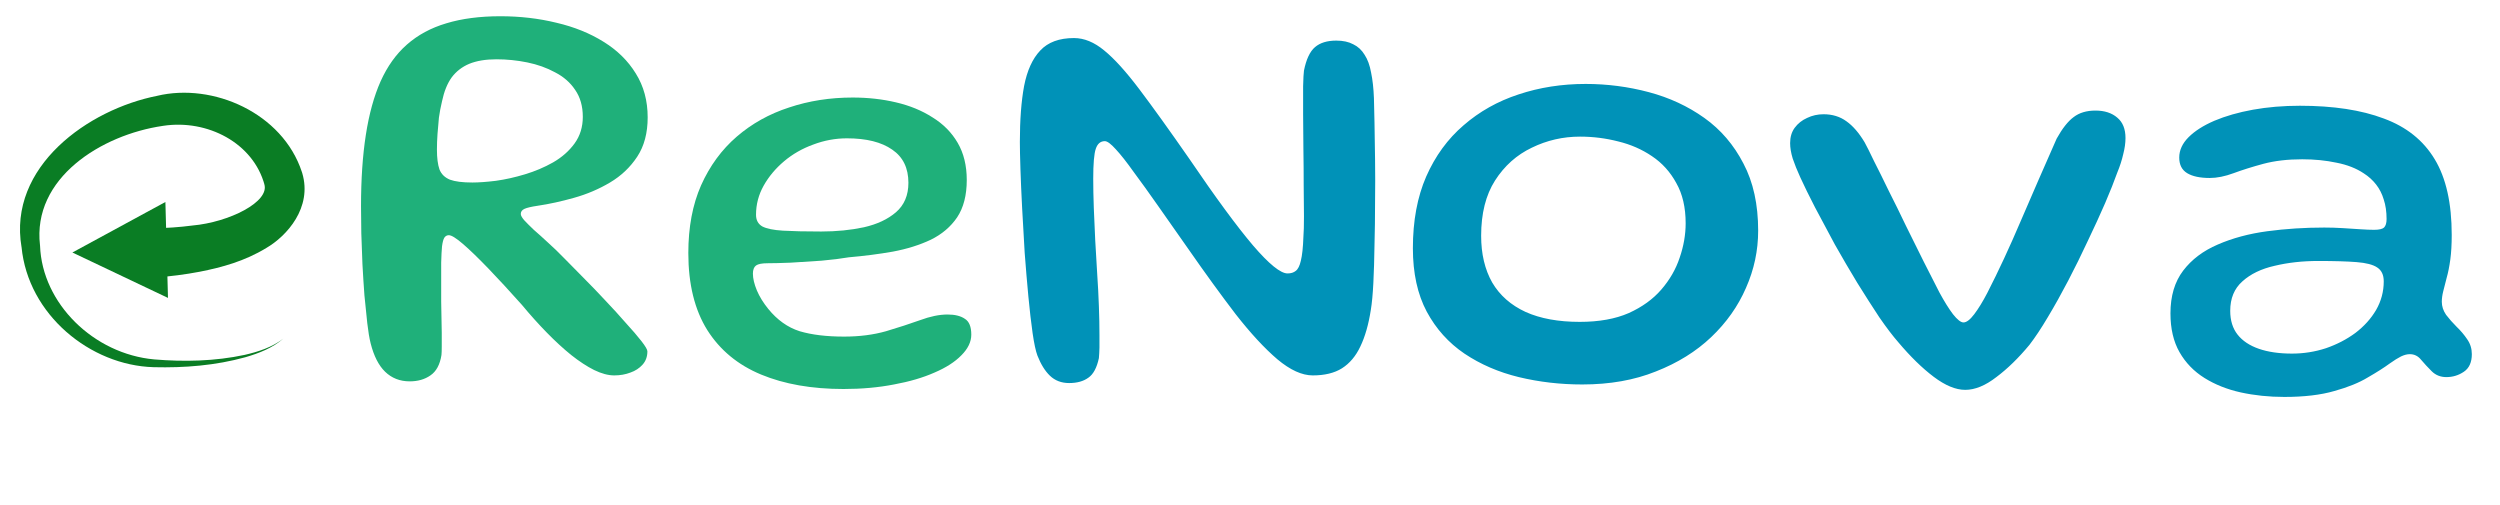
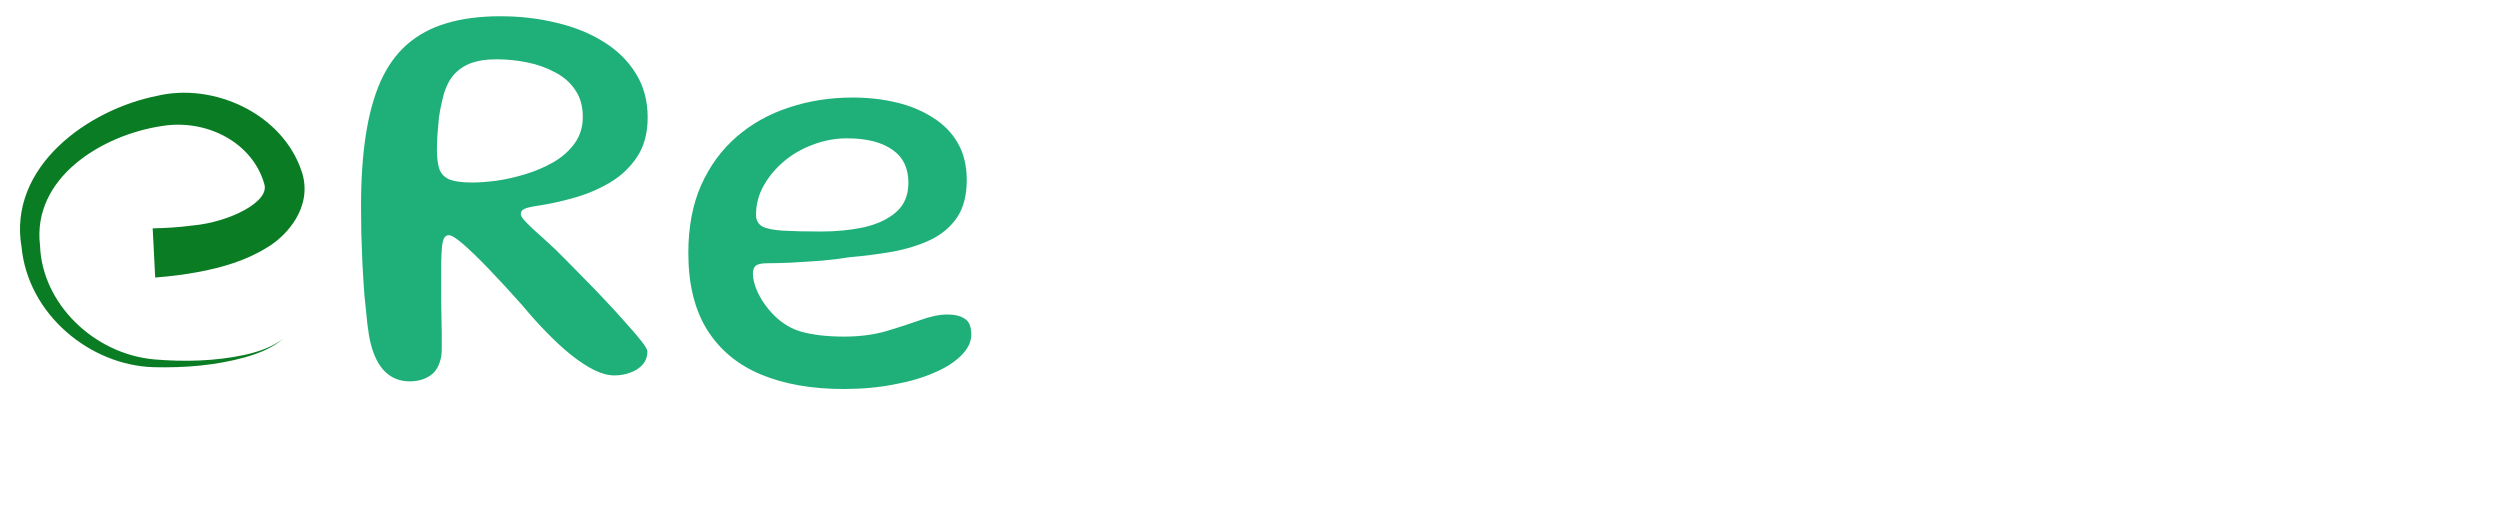
<svg xmlns="http://www.w3.org/2000/svg" width="203" height="41" viewBox="0 0 203 41" fill="none">
  <path d="M33.271 30.966C32.474 30.966 31.807 30.705 31.27 30.184C30.749 29.678 30.358 28.911 30.097 27.884C29.99 27.455 29.898 26.903 29.821 26.228C29.744 25.538 29.668 24.787 29.591 23.974C29.53 23.146 29.476 22.303 29.43 21.444C29.399 20.585 29.369 19.75 29.338 18.937C29.323 18.124 29.315 17.396 29.315 16.752C29.315 14.559 29.445 12.627 29.706 10.956C29.967 9.269 30.365 7.82 30.902 6.609C31.454 5.382 32.167 4.386 33.041 3.619C33.93 2.837 34.996 2.262 36.238 1.894C37.495 1.511 38.96 1.319 40.631 1.319C42.226 1.319 43.744 1.495 45.185 1.848C46.626 2.185 47.899 2.699 49.003 3.389C50.122 4.079 50.996 4.938 51.625 5.965C52.269 6.992 52.591 8.181 52.591 9.53C52.591 10.803 52.307 11.868 51.74 12.727C51.173 13.586 50.437 14.283 49.532 14.82C48.627 15.357 47.654 15.771 46.611 16.062C45.584 16.353 44.602 16.568 43.667 16.706C43.146 16.783 42.785 16.867 42.586 16.959C42.387 17.051 42.287 17.189 42.287 17.373C42.287 17.496 42.379 17.664 42.563 17.879C42.762 18.094 43.023 18.354 43.345 18.661C43.682 18.952 44.066 19.297 44.495 19.696C44.924 20.079 45.369 20.509 45.829 20.984C46.274 21.429 46.787 21.95 47.37 22.548C47.968 23.146 48.566 23.767 49.164 24.411C49.762 25.04 50.314 25.645 50.82 26.228C51.341 26.795 51.763 27.286 52.085 27.7C52.407 28.114 52.568 28.39 52.568 28.528C52.568 28.957 52.438 29.318 52.177 29.609C51.916 29.9 51.587 30.115 51.188 30.253C50.789 30.406 50.352 30.483 49.877 30.483C49.386 30.483 48.842 30.337 48.244 30.046C47.661 29.755 47.04 29.348 46.381 28.827C45.737 28.306 45.078 27.7 44.403 27.01C43.728 26.32 43.054 25.569 42.379 24.756C41.367 23.621 40.455 22.632 39.642 21.789C38.829 20.946 38.147 20.286 37.595 19.811C37.043 19.336 36.66 19.098 36.445 19.098C36.292 19.098 36.169 19.167 36.077 19.305C36 19.428 35.939 19.658 35.893 19.995C35.862 20.317 35.839 20.762 35.824 21.329C35.824 21.896 35.824 22.617 35.824 23.491C35.824 23.752 35.824 24.081 35.824 24.48C35.839 24.879 35.847 25.3 35.847 25.745C35.862 26.19 35.87 26.619 35.87 27.033C35.87 27.447 35.87 27.815 35.87 28.137C35.87 28.459 35.862 28.689 35.847 28.827C35.724 29.609 35.425 30.161 34.95 30.483C34.49 30.805 33.93 30.966 33.271 30.966ZM38.354 14.82C38.875 14.82 39.512 14.774 40.263 14.682C41.03 14.575 41.819 14.398 42.632 14.153C43.445 13.908 44.204 13.586 44.909 13.187C45.63 12.773 46.212 12.259 46.657 11.646C47.102 11.033 47.324 10.312 47.324 9.484C47.324 8.625 47.117 7.897 46.703 7.299C46.304 6.701 45.76 6.226 45.07 5.873C44.395 5.505 43.644 5.237 42.816 5.068C41.988 4.899 41.152 4.815 40.309 4.815C39.435 4.815 38.699 4.938 38.101 5.183C37.518 5.428 37.043 5.796 36.675 6.287C36.322 6.778 36.062 7.422 35.893 8.219C35.786 8.664 35.701 9.108 35.64 9.553C35.594 9.998 35.556 10.442 35.525 10.887C35.494 11.316 35.479 11.738 35.479 12.152C35.479 12.827 35.548 13.363 35.686 13.762C35.839 14.145 36.123 14.421 36.537 14.59C36.951 14.743 37.557 14.82 38.354 14.82ZM68.496 31.587C65.92 31.587 63.689 31.196 61.803 30.414C59.917 29.632 58.461 28.428 57.433 26.803C56.406 25.162 55.892 23.077 55.892 20.547C55.892 18.446 56.237 16.614 56.927 15.05C57.633 13.471 58.599 12.152 59.825 11.094C61.052 10.036 62.47 9.246 64.08 8.725C65.69 8.188 67.407 7.92 69.232 7.92C70.474 7.92 71.647 8.05 72.751 8.311C73.871 8.572 74.859 8.978 75.718 9.53C76.592 10.067 77.275 10.757 77.765 11.6C78.256 12.443 78.501 13.448 78.501 14.613C78.501 15.855 78.24 16.867 77.719 17.649C77.198 18.416 76.485 19.021 75.58 19.466C74.675 19.895 73.648 20.217 72.498 20.432C71.364 20.631 70.175 20.785 68.933 20.892C68.305 20.999 67.561 21.091 66.702 21.168C65.844 21.229 65.008 21.283 64.195 21.329C63.398 21.36 62.777 21.375 62.332 21.375C61.872 21.375 61.558 21.436 61.389 21.559C61.221 21.682 61.136 21.904 61.136 22.226C61.136 22.609 61.243 23.062 61.458 23.583C61.673 24.089 61.98 24.587 62.378 25.078C63.114 25.983 63.965 26.588 64.931 26.895C65.912 27.186 67.116 27.332 68.542 27.332C69.784 27.332 70.919 27.186 71.946 26.895C72.974 26.588 73.894 26.289 74.706 25.998C75.534 25.691 76.278 25.538 76.937 25.538C77.535 25.538 78.003 25.653 78.34 25.883C78.693 26.098 78.869 26.527 78.869 27.171C78.869 27.754 78.601 28.313 78.064 28.85C77.543 29.387 76.814 29.854 75.879 30.253C74.944 30.667 73.847 30.989 72.59 31.219C71.333 31.464 69.968 31.587 68.496 31.587ZM66.679 18.799C67.921 18.799 69.079 18.684 70.152 18.454C71.225 18.209 72.092 17.802 72.751 17.235C73.426 16.652 73.763 15.855 73.763 14.843C73.763 13.647 73.326 12.75 72.452 12.152C71.578 11.539 70.352 11.232 68.772 11.232C67.837 11.232 66.924 11.401 66.035 11.738C65.146 12.06 64.356 12.512 63.666 13.095C62.976 13.678 62.424 14.337 62.01 15.073C61.596 15.809 61.389 16.599 61.389 17.442C61.389 17.871 61.558 18.186 61.895 18.385C62.248 18.569 62.807 18.684 63.574 18.73C64.356 18.776 65.391 18.799 66.679 18.799Z" fill="#1FB07A" />
-   <path d="M86.815 31.104C86.187 31.104 85.665 30.905 85.251 30.506C84.853 30.123 84.515 29.578 84.239 28.873C84.101 28.505 83.971 27.899 83.848 27.056C83.726 26.197 83.611 25.201 83.503 24.066C83.396 22.931 83.296 21.751 83.204 20.524C83.128 19.282 83.059 18.071 82.997 16.89C82.936 15.709 82.89 14.651 82.859 13.716C82.829 12.765 82.813 12.037 82.813 11.531C82.813 9.737 82.928 8.219 83.158 6.977C83.404 5.72 83.841 4.761 84.469 4.102C85.098 3.427 86.01 3.09 87.206 3.09C88.034 3.09 88.855 3.427 89.667 4.102C90.48 4.761 91.431 5.812 92.519 7.253C93.608 8.694 94.957 10.573 96.567 12.888C98.714 16.047 100.439 18.393 101.742 19.926C103.046 21.444 103.981 22.203 104.548 22.203C104.824 22.203 105.047 22.134 105.215 21.996C105.399 21.858 105.537 21.582 105.629 21.168C105.737 20.739 105.806 20.095 105.836 19.236C105.867 18.868 105.882 18.308 105.882 17.557C105.882 16.806 105.875 15.962 105.859 15.027C105.859 14.076 105.852 13.103 105.836 12.106C105.821 11.109 105.813 10.166 105.813 9.277C105.813 8.388 105.813 7.629 105.813 7C105.829 6.371 105.852 5.95 105.882 5.735C106.066 4.815 106.365 4.179 106.779 3.826C107.193 3.473 107.768 3.297 108.504 3.297C109.056 3.297 109.516 3.397 109.884 3.596C110.268 3.78 110.574 4.064 110.804 4.447C111.05 4.815 111.226 5.298 111.333 5.896C111.456 6.479 111.533 7.169 111.563 7.966C111.579 8.426 111.594 9.093 111.609 9.967C111.625 10.841 111.64 11.838 111.655 12.957C111.671 14.061 111.671 15.211 111.655 16.407C111.655 17.603 111.64 18.768 111.609 19.903C111.594 21.022 111.563 22.042 111.517 22.962C111.471 23.882 111.402 24.618 111.31 25.17C111.126 26.351 110.843 27.34 110.459 28.137C110.091 28.919 109.593 29.509 108.964 29.908C108.351 30.291 107.561 30.483 106.595 30.483C105.721 30.483 104.763 30.046 103.72 29.172C102.678 28.283 101.551 27.064 100.339 25.515C99.143 23.951 97.863 22.188 96.498 20.225C95.624 18.968 94.812 17.81 94.06 16.752C93.309 15.679 92.642 14.751 92.059 13.969C91.492 13.172 91.009 12.558 90.61 12.129C90.212 11.684 89.913 11.462 89.713 11.462C89.361 11.462 89.115 11.669 88.977 12.083C88.839 12.482 88.77 13.294 88.77 14.521C88.77 15.226 88.786 16.008 88.816 16.867C88.847 17.71 88.885 18.584 88.931 19.489C88.977 20.394 89.031 21.306 89.092 22.226C89.154 23.131 89.2 24.012 89.23 24.871C89.261 25.714 89.276 26.496 89.276 27.217C89.292 27.938 89.276 28.559 89.23 29.08C89.062 29.862 88.778 30.391 88.379 30.667C87.981 30.958 87.459 31.104 86.815 31.104ZM128.48 31.219C126.701 31.219 124.984 31.02 123.328 30.621C121.687 30.222 120.215 29.586 118.912 28.712C117.624 27.838 116.604 26.703 115.853 25.308C115.101 23.897 114.726 22.18 114.726 20.156C114.726 17.933 115.086 15.993 115.807 14.337C116.543 12.666 117.555 11.278 118.843 10.174C120.131 9.055 121.618 8.219 123.305 7.667C125.007 7.1 126.824 6.816 128.756 6.816C130.504 6.816 132.213 7.038 133.885 7.483C135.556 7.928 137.059 8.625 138.393 9.576C139.727 10.527 140.785 11.761 141.567 13.279C142.364 14.782 142.763 16.599 142.763 18.73C142.763 20.34 142.433 21.889 141.774 23.376C141.13 24.863 140.187 26.197 138.945 27.378C137.718 28.543 136.223 29.471 134.46 30.161C132.712 30.866 130.718 31.219 128.48 31.219ZM128.273 26.136C129.837 26.136 131.163 25.898 132.252 25.423C133.34 24.932 134.222 24.296 134.897 23.514C135.587 22.717 136.085 21.85 136.392 20.915C136.714 19.98 136.875 19.052 136.875 18.132C136.875 16.844 136.622 15.755 136.116 14.866C135.625 13.961 134.966 13.233 134.138 12.681C133.325 12.129 132.413 11.73 131.401 11.485C130.389 11.224 129.354 11.094 128.296 11.094C126.916 11.094 125.612 11.393 124.386 11.991C123.159 12.574 122.162 13.463 121.396 14.659C120.644 15.84 120.269 17.335 120.269 19.144C120.269 20.616 120.568 21.881 121.166 22.939C121.779 23.982 122.684 24.779 123.88 25.331C125.076 25.868 126.54 26.136 128.273 26.136ZM159.572 31.656C158.806 31.656 157.955 31.303 157.019 30.598C156.084 29.893 155.126 28.957 154.144 27.792C153.7 27.286 153.186 26.611 152.603 25.768C152.036 24.909 151.438 23.974 150.809 22.962C150.196 21.95 149.59 20.915 148.992 19.857C148.41 18.784 147.873 17.779 147.382 16.844C146.892 15.893 146.493 15.081 146.186 14.406C145.926 13.839 145.719 13.325 145.565 12.865C145.427 12.405 145.358 11.991 145.358 11.623C145.358 11.132 145.481 10.718 145.726 10.381C145.987 10.028 146.324 9.76 146.738 9.576C147.152 9.377 147.597 9.277 148.072 9.277C148.793 9.277 149.414 9.469 149.935 9.852C150.457 10.22 150.947 10.787 151.407 11.554C151.576 11.861 151.829 12.367 152.166 13.072C152.519 13.762 152.918 14.567 153.362 15.487C153.822 16.392 154.29 17.342 154.765 18.339C155.256 19.336 155.739 20.309 156.214 21.26C156.69 22.195 157.111 23.023 157.479 23.744C157.878 24.48 158.246 25.07 158.583 25.515C158.936 25.96 159.22 26.182 159.434 26.182C159.68 26.182 159.971 25.96 160.308 25.515C160.646 25.07 160.998 24.495 161.366 23.79C162.271 22.027 163.183 20.064 164.103 17.902C165.039 15.725 166.005 13.509 167.001 11.255C167.461 10.427 167.921 9.844 168.381 9.507C168.841 9.154 169.432 8.978 170.152 8.978C170.888 8.978 171.479 9.17 171.923 9.553C172.368 9.921 172.59 10.473 172.59 11.209C172.59 11.608 172.529 12.045 172.406 12.52C172.299 12.995 172.138 13.494 171.923 14.015C171.678 14.705 171.348 15.533 170.934 16.499C170.52 17.45 170.053 18.469 169.531 19.558C169.025 20.647 168.496 21.72 167.944 22.778C167.392 23.836 166.84 24.825 166.288 25.745C165.752 26.65 165.253 27.401 164.793 27.999C163.904 29.072 163.007 29.946 162.102 30.621C161.213 31.311 160.37 31.656 159.572 31.656ZM185.487 32.231C184.245 32.231 183.064 32.108 181.945 31.863C180.841 31.618 179.86 31.227 179.001 30.69C178.142 30.153 177.468 29.456 176.977 28.597C176.486 27.738 176.241 26.688 176.241 25.446C176.241 24.035 176.586 22.878 177.276 21.973C177.966 21.068 178.901 20.363 180.082 19.857C181.278 19.336 182.62 18.975 184.107 18.776C185.594 18.577 187.135 18.477 188.73 18.477C189.221 18.477 189.719 18.492 190.225 18.523C190.731 18.554 191.206 18.584 191.651 18.615C192.111 18.646 192.487 18.661 192.778 18.661C193.177 18.661 193.445 18.6 193.583 18.477C193.721 18.339 193.79 18.109 193.79 17.787C193.79 17.189 193.713 16.66 193.56 16.2C193.422 15.74 193.215 15.334 192.939 14.981C192.663 14.628 192.333 14.329 191.95 14.084C191.337 13.67 190.593 13.379 189.719 13.21C188.86 13.026 187.933 12.934 186.936 12.934C185.755 12.934 184.705 13.057 183.785 13.302C182.88 13.547 182.075 13.8 181.37 14.061C180.665 14.322 180.021 14.452 179.438 14.452C178.641 14.452 178.027 14.322 177.598 14.061C177.169 13.8 176.954 13.379 176.954 12.796C176.954 12.198 177.207 11.646 177.713 11.14C178.219 10.634 178.917 10.189 179.806 9.806C180.711 9.423 181.753 9.124 182.934 8.909C184.13 8.694 185.403 8.587 186.752 8.587C189.466 8.587 191.735 8.932 193.56 9.622C195.4 10.297 196.78 11.401 197.7 12.934C198.62 14.452 199.08 16.499 199.08 19.075C199.08 19.842 199.042 20.509 198.965 21.076C198.888 21.643 198.789 22.142 198.666 22.571C198.559 22.985 198.467 23.345 198.39 23.652C198.313 23.959 198.275 24.242 198.275 24.503C198.275 24.871 198.39 25.224 198.62 25.561C198.865 25.883 199.149 26.205 199.471 26.527C199.808 26.849 200.1 27.194 200.345 27.562C200.59 27.915 200.713 28.313 200.713 28.758C200.713 29.417 200.498 29.893 200.069 30.184C199.64 30.475 199.164 30.621 198.643 30.621C198.168 30.621 197.769 30.46 197.447 30.138C197.14 29.831 196.857 29.525 196.596 29.218C196.351 28.911 196.044 28.758 195.676 28.758C195.461 28.758 195.224 28.819 194.963 28.942C194.718 29.065 194.411 29.256 194.043 29.517C193.583 29.854 192.993 30.23 192.272 30.644C191.567 31.073 190.662 31.441 189.558 31.748C188.454 32.07 187.097 32.231 185.487 32.231ZM186.108 28.712C187.059 28.712 187.979 28.566 188.868 28.275C189.757 27.968 190.555 27.554 191.26 27.033C191.965 26.496 192.525 25.875 192.939 25.17C193.353 24.449 193.56 23.675 193.56 22.847C193.56 22.326 193.384 21.95 193.031 21.72C192.694 21.49 192.134 21.344 191.352 21.283C190.57 21.222 189.535 21.191 188.247 21.191C186.974 21.191 185.794 21.321 184.705 21.582C183.616 21.827 182.742 22.249 182.083 22.847C181.424 23.43 181.094 24.227 181.094 25.239C181.094 26.021 181.293 26.665 181.692 27.171C182.091 27.677 182.666 28.06 183.417 28.321C184.168 28.582 185.065 28.712 186.108 28.712Z" fill="#0092B8" />
  <path d="M12.398 18.542C12.466 19.874 12.534 21.206 12.602 22.537C13.803 22.442 15.014 22.296 16.232 22.062C18.021 21.707 19.853 21.214 21.62 20.138C23.291 19.169 25.373 16.853 24.543 14.059L24.511 13.96C22.937 9.174 17.29 6.697 12.756 7.782L12.787 7.777C7.182 8.87 0.625 13.523 1.751 20.083L1.748 20.044C2.274 25.559 7.337 29.669 12.467 29.815L12.479 29.816C14.989 29.879 17.506 29.676 19.919 29.009C21.021 28.688 22.13 28.256 23 27.5C22.088 28.203 20.973 28.561 19.869 28.816C17.459 29.334 14.953 29.388 12.521 29.184L12.533 29.185C7.603 28.744 3.421 24.637 3.252 19.956L3.248 19.917C2.609 14.459 8.237 10.949 13.213 10.223L13.243 10.218C16.845 9.669 20.575 11.607 21.489 15.04L21.457 14.941C21.938 16.373 18.62 18.047 15.615 18.313C14.565 18.452 13.486 18.52 12.398 18.542Z" fill="#0A7D24" />
-   <path d="M5.879 20.503L13.43 16.402L13.64 24.191L5.879 20.503Z" fill="#0A7D24" />
</svg>